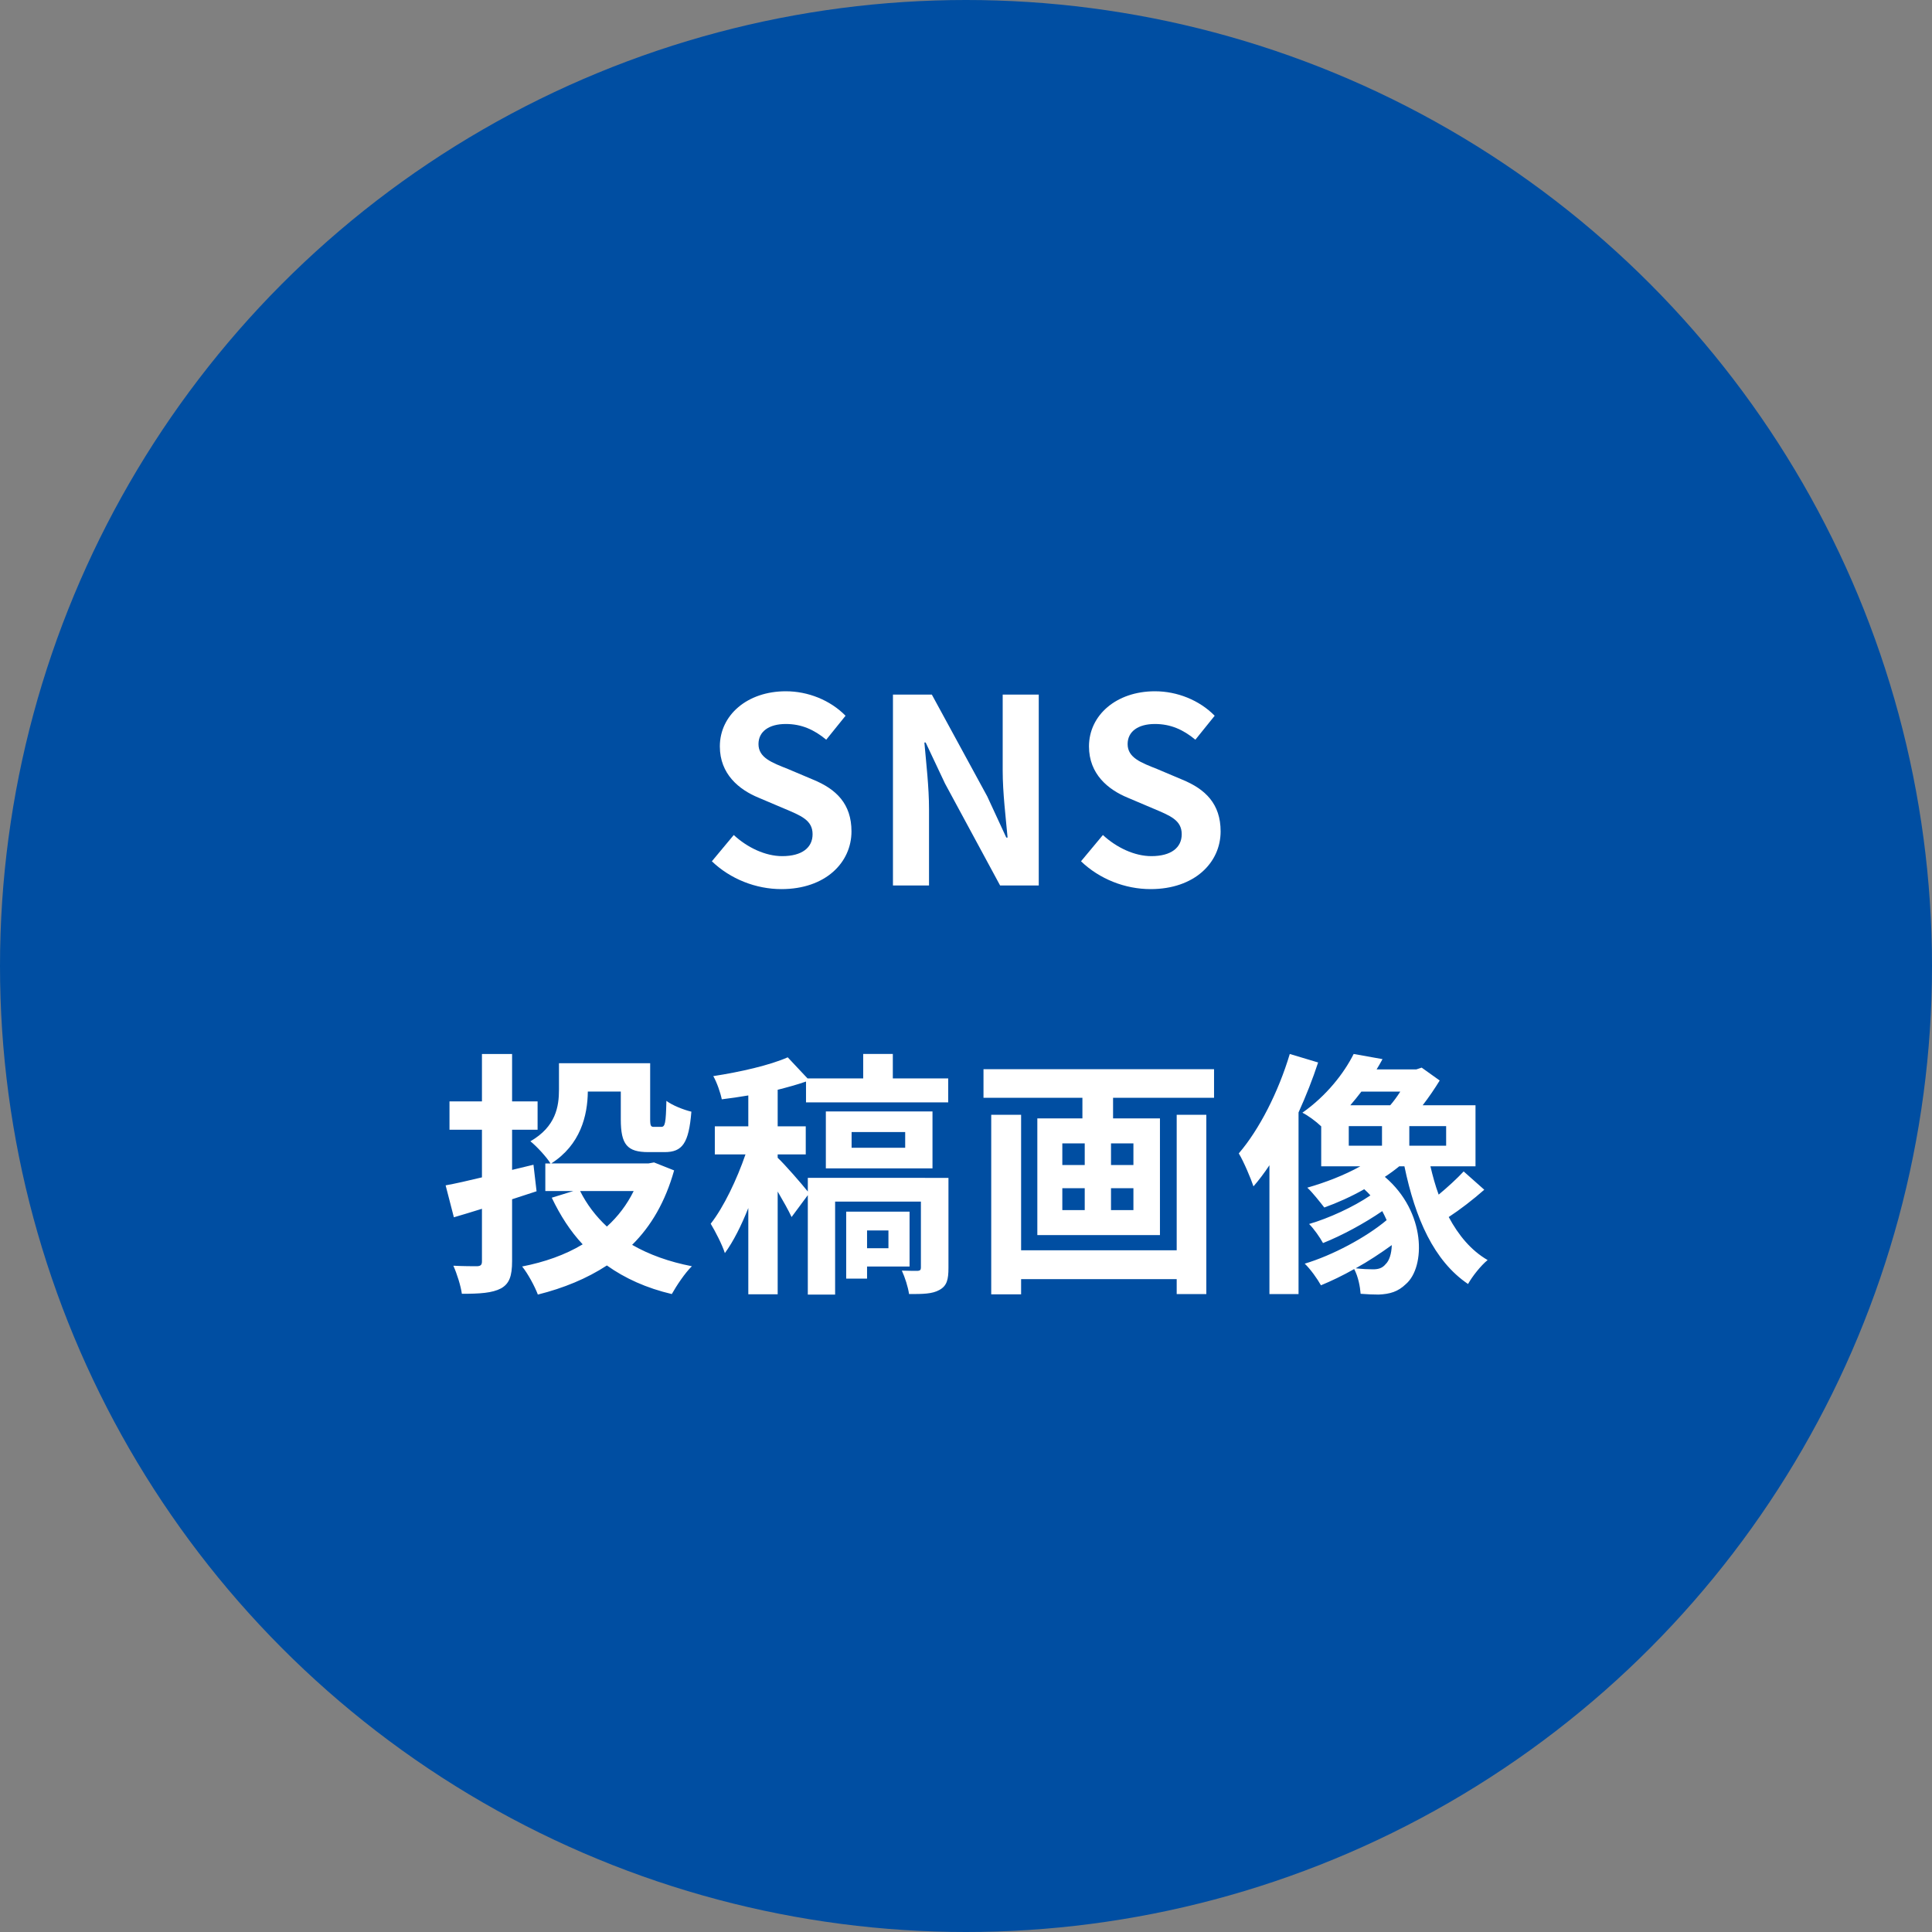
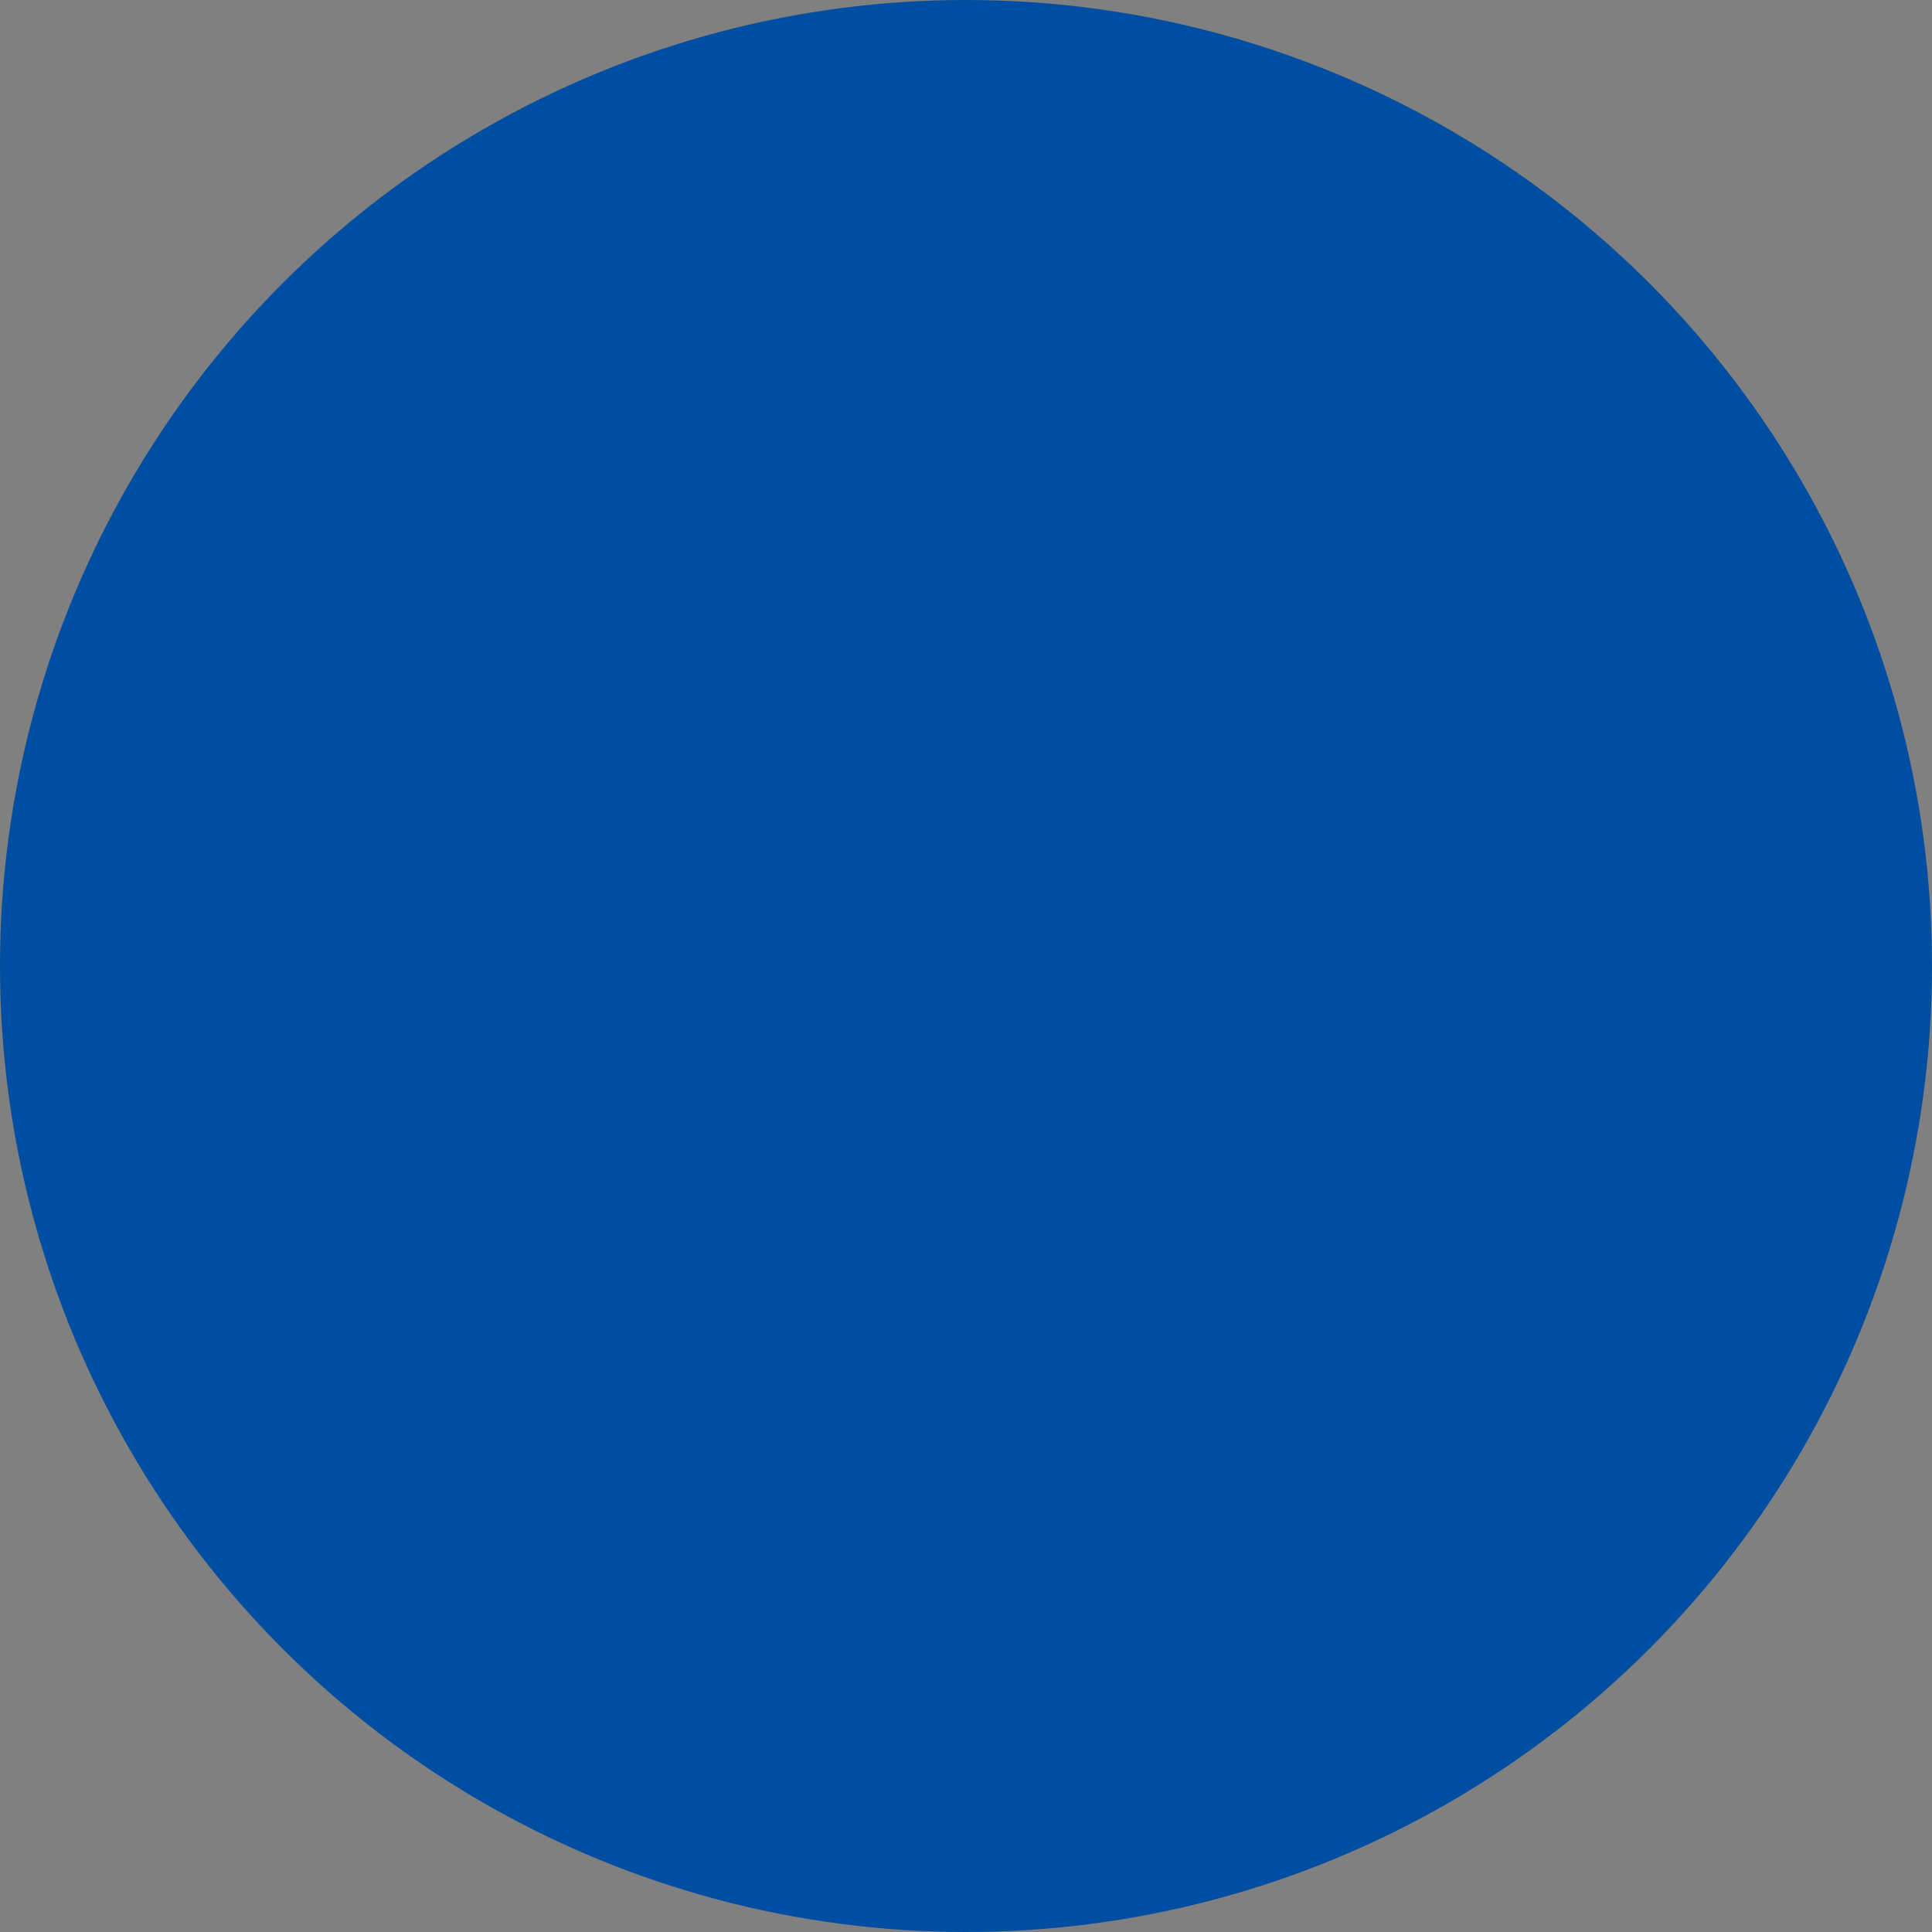
<svg xmlns="http://www.w3.org/2000/svg" fill="none" height="120" viewBox="0 0 120 120" width="120">
  <rect x="0" y="0" width="120" height="120" fill="#808080" stroke="none" />
  <circle cx="60" cy="60" fill="#004ea2" r="60" />
-   <path d="m48.535 55.224c-1.584 0-3.168-.624-4.32-1.728l1.36-1.632c.848.784 1.968 1.312 3.008 1.312 1.232 0 1.888-.528 1.888-1.36 0-.88-.72-1.152-1.776-1.6l-1.584-.672c-1.2-.496-2.4-1.456-2.4-3.184 0-1.936 1.696-3.424 4.096-3.424 1.376 0 2.752.544 3.712 1.52l-1.2 1.488c-.752-.624-1.536-.976-2.512-.976-1.04 0-1.696.464-1.696 1.248 0 .848.832 1.152 1.84 1.552l1.552.656c1.44.592 2.384 1.504 2.384 3.216 0 1.936-1.616 3.584-4.352 3.584zm6.928-.224v-11.856h2.416l3.44 6.32 1.184 2.56h.08c-.112-1.232-.304-2.8-.304-4.144v-4.736h2.24v11.856h-2.4l-3.424-6.336-1.2-2.544h-.08c.112 1.28.288 2.768.288 4.128v4.752zm16.0.224c-1.584 0-3.168-.624-4.32-1.728l1.36-1.632c.848.784 1.968 1.312 3.008 1.312 1.232 0 1.888-.528 1.888-1.36 0-.88-.72-1.152-1.776-1.6l-1.584-.672c-1.2-.496-2.4-1.456-2.4-3.184 0-1.936 1.696-3.424 4.096-3.424 1.376 0 2.752.544 3.712 1.52l-1.2 1.488c-.752-.624-1.536-.976-2.512-.976-1.04 0-1.696.464-1.696 1.248 0 .848.832 1.152 1.84 1.552l1.552.656c1.44.592 2.384 1.504 2.384 3.216 0 1.936-1.616 3.584-4.352 3.584zm-38.136 18.768-1.52.496v3.84c0 .944-.176 1.408-.688 1.696-.544.288-1.312.336-2.432.336-.064-.48-.304-1.248-.528-1.744.608.032 1.28.032 1.488.032.208-.016.288-.08.288-.304v-3.264c-.608.192-1.2.368-1.744.528l-.512-1.984c.624-.112 1.392-.288 2.256-.496v-2.96h-2.016v-1.76h2.016v-2.944h1.872v2.944h1.584v1.76h-1.584v2.496l1.328-.32zm6.032-.016h-3.328c.416.832.976 1.568 1.664 2.208.688-.624 1.248-1.36 1.664-2.208zm1.264-1.776 1.248.496c-.544 1.936-1.424 3.456-2.608 4.624 1.056.608 2.304 1.056 3.712 1.328-.432.416-.96 1.216-1.248 1.728-1.568-.368-2.912-.976-4.032-1.776-1.248.816-2.688 1.408-4.288 1.808-.192-.512-.624-1.312-.976-1.744 1.392-.272 2.672-.72 3.76-1.376-.768-.816-1.392-1.792-1.92-2.896l1.344-.416h-1.744v-1.712h.32c-.224-.384-.896-1.104-1.248-1.376 1.584-.912 1.776-2.16 1.776-3.216v-1.632h5.664v3.472c0 .432.048.48.24.48h.448c.24 0 .288-.224.32-1.616.352.272 1.072.56 1.552.672-.16 1.968-.56 2.512-1.664 2.512h-1.008c-1.312 0-1.712-.464-1.712-2.032v-1.728h-2.048c-.016 1.504-.464 3.312-2.272 4.464h6.032zm14.56 4.224h-1.328v1.104h1.328zm1.312 2.24h-2.64v.752h-1.296v-4.16h3.936zm2.416-5.504v5.584c0 .736-.096 1.12-.56 1.376-.448.256-1.056.256-1.888.256-.064-.448-.256-1.04-.448-1.456.416.016.848.016.992.016.144-.016.192-.064.192-.208v-4.096h-5.328v5.776h-1.696v-6.176l-1.008 1.36c-.192-.416-.528-1.008-.864-1.584v6.384h-1.824v-5.36c-.432 1.088-.928 2.08-1.456 2.8-.176-.544-.592-1.344-.88-1.824.816-1.04 1.632-2.768 2.16-4.304h-1.904v-1.744h2.08v-1.92c-.56.096-1.12.176-1.648.24-.08-.4-.304-1.056-.528-1.44 1.664-.256 3.504-.672 4.624-1.168l1.232 1.312h3.456v-1.52h1.84v1.52h3.44v1.488h-8.832v-1.296c-.544.192-1.136.352-1.76.512v2.272h1.744v1.744h-1.744v.208c.432.4 1.488 1.616 1.872 2.096v-.848zm-6.016-2.848v.976h3.328v-.976zm5.024 2.256h-6.624v-3.536h6.624zm15.168 5.088v-8.416h1.84v11.136h-1.84v-.928h-9.664v.944h-1.856v-11.152h1.856v8.416zm-2.688-5.296v-1.344h-1.392v1.344zm0 2.8v-1.36h-1.392v1.36zm-4.416-1.36v1.36h1.392v-1.36zm0-2.784v1.344h1.392v-1.344zm-4.896-4.608h14.32v1.776h-6.272v1.28h2.912v7.248h-7.616v-7.248h2.8v-1.28h-6.144zm19.024-.944 1.76.528c-.336 1.024-.752 2.08-1.216 3.104v11.28h-1.808v-8c-.32.48-.656.928-.992 1.312-.144-.448-.608-1.552-.912-2.048 1.28-1.488 2.464-3.824 3.168-6.176zm3.664 4.48v1.216h2.064v-1.216zm3.2-2.144h-2.416c-.224.288-.448.576-.688.848h2.48c.208-.24.432-.544.624-.848zm2.848 3.36v-1.216h-2.288v1.216zm-3.76 7.36c.224-.208.368-.64.384-1.184-.688.496-1.456 1.008-2.24 1.44.416.048.784.064 1.072.064.32 0 .576-.064.784-.32zm4.848-5.76 1.28 1.136c-.688.608-1.52 1.248-2.208 1.696.608 1.136 1.392 2.08 2.416 2.672-.416.336-.96 1.024-1.216 1.488-2.128-1.44-3.28-4.08-3.952-7.312h-.32c-.272.224-.576.448-.896.656 2.576 2.192 2.528 5.6 1.312 6.656-.496.48-.992.624-1.696.656-.32 0-.72-.016-1.12-.048-.032-.432-.144-1.056-.4-1.536-.704.4-1.408.736-2.064 1.008-.224-.4-.64-.992-1.008-1.344 1.712-.512 3.792-1.616 5.088-2.704-.08-.192-.176-.368-.272-.56-1.12.768-2.512 1.52-3.68 1.984-.192-.352-.56-.88-.864-1.184 1.216-.352 2.752-1.056 3.808-1.776-.112-.128-.24-.256-.384-.384-.816.464-1.68.848-2.48 1.136-.24-.304-.736-.944-1.056-1.232 1.12-.32 2.288-.768 3.296-1.328h-2.432v-2.48c-.336-.32-.816-.672-1.168-.848 1.504-1.056 2.592-2.464 3.184-3.648l1.792.32c-.112.208-.24.432-.368.64h2.464l.336-.112 1.12.8c-.304.496-.672 1.04-1.056 1.536h3.28v3.792h-2.8c.144.608.304 1.2.512 1.76.56-.464 1.152-1.008 1.552-1.44z" fill="#fff" />
</svg>